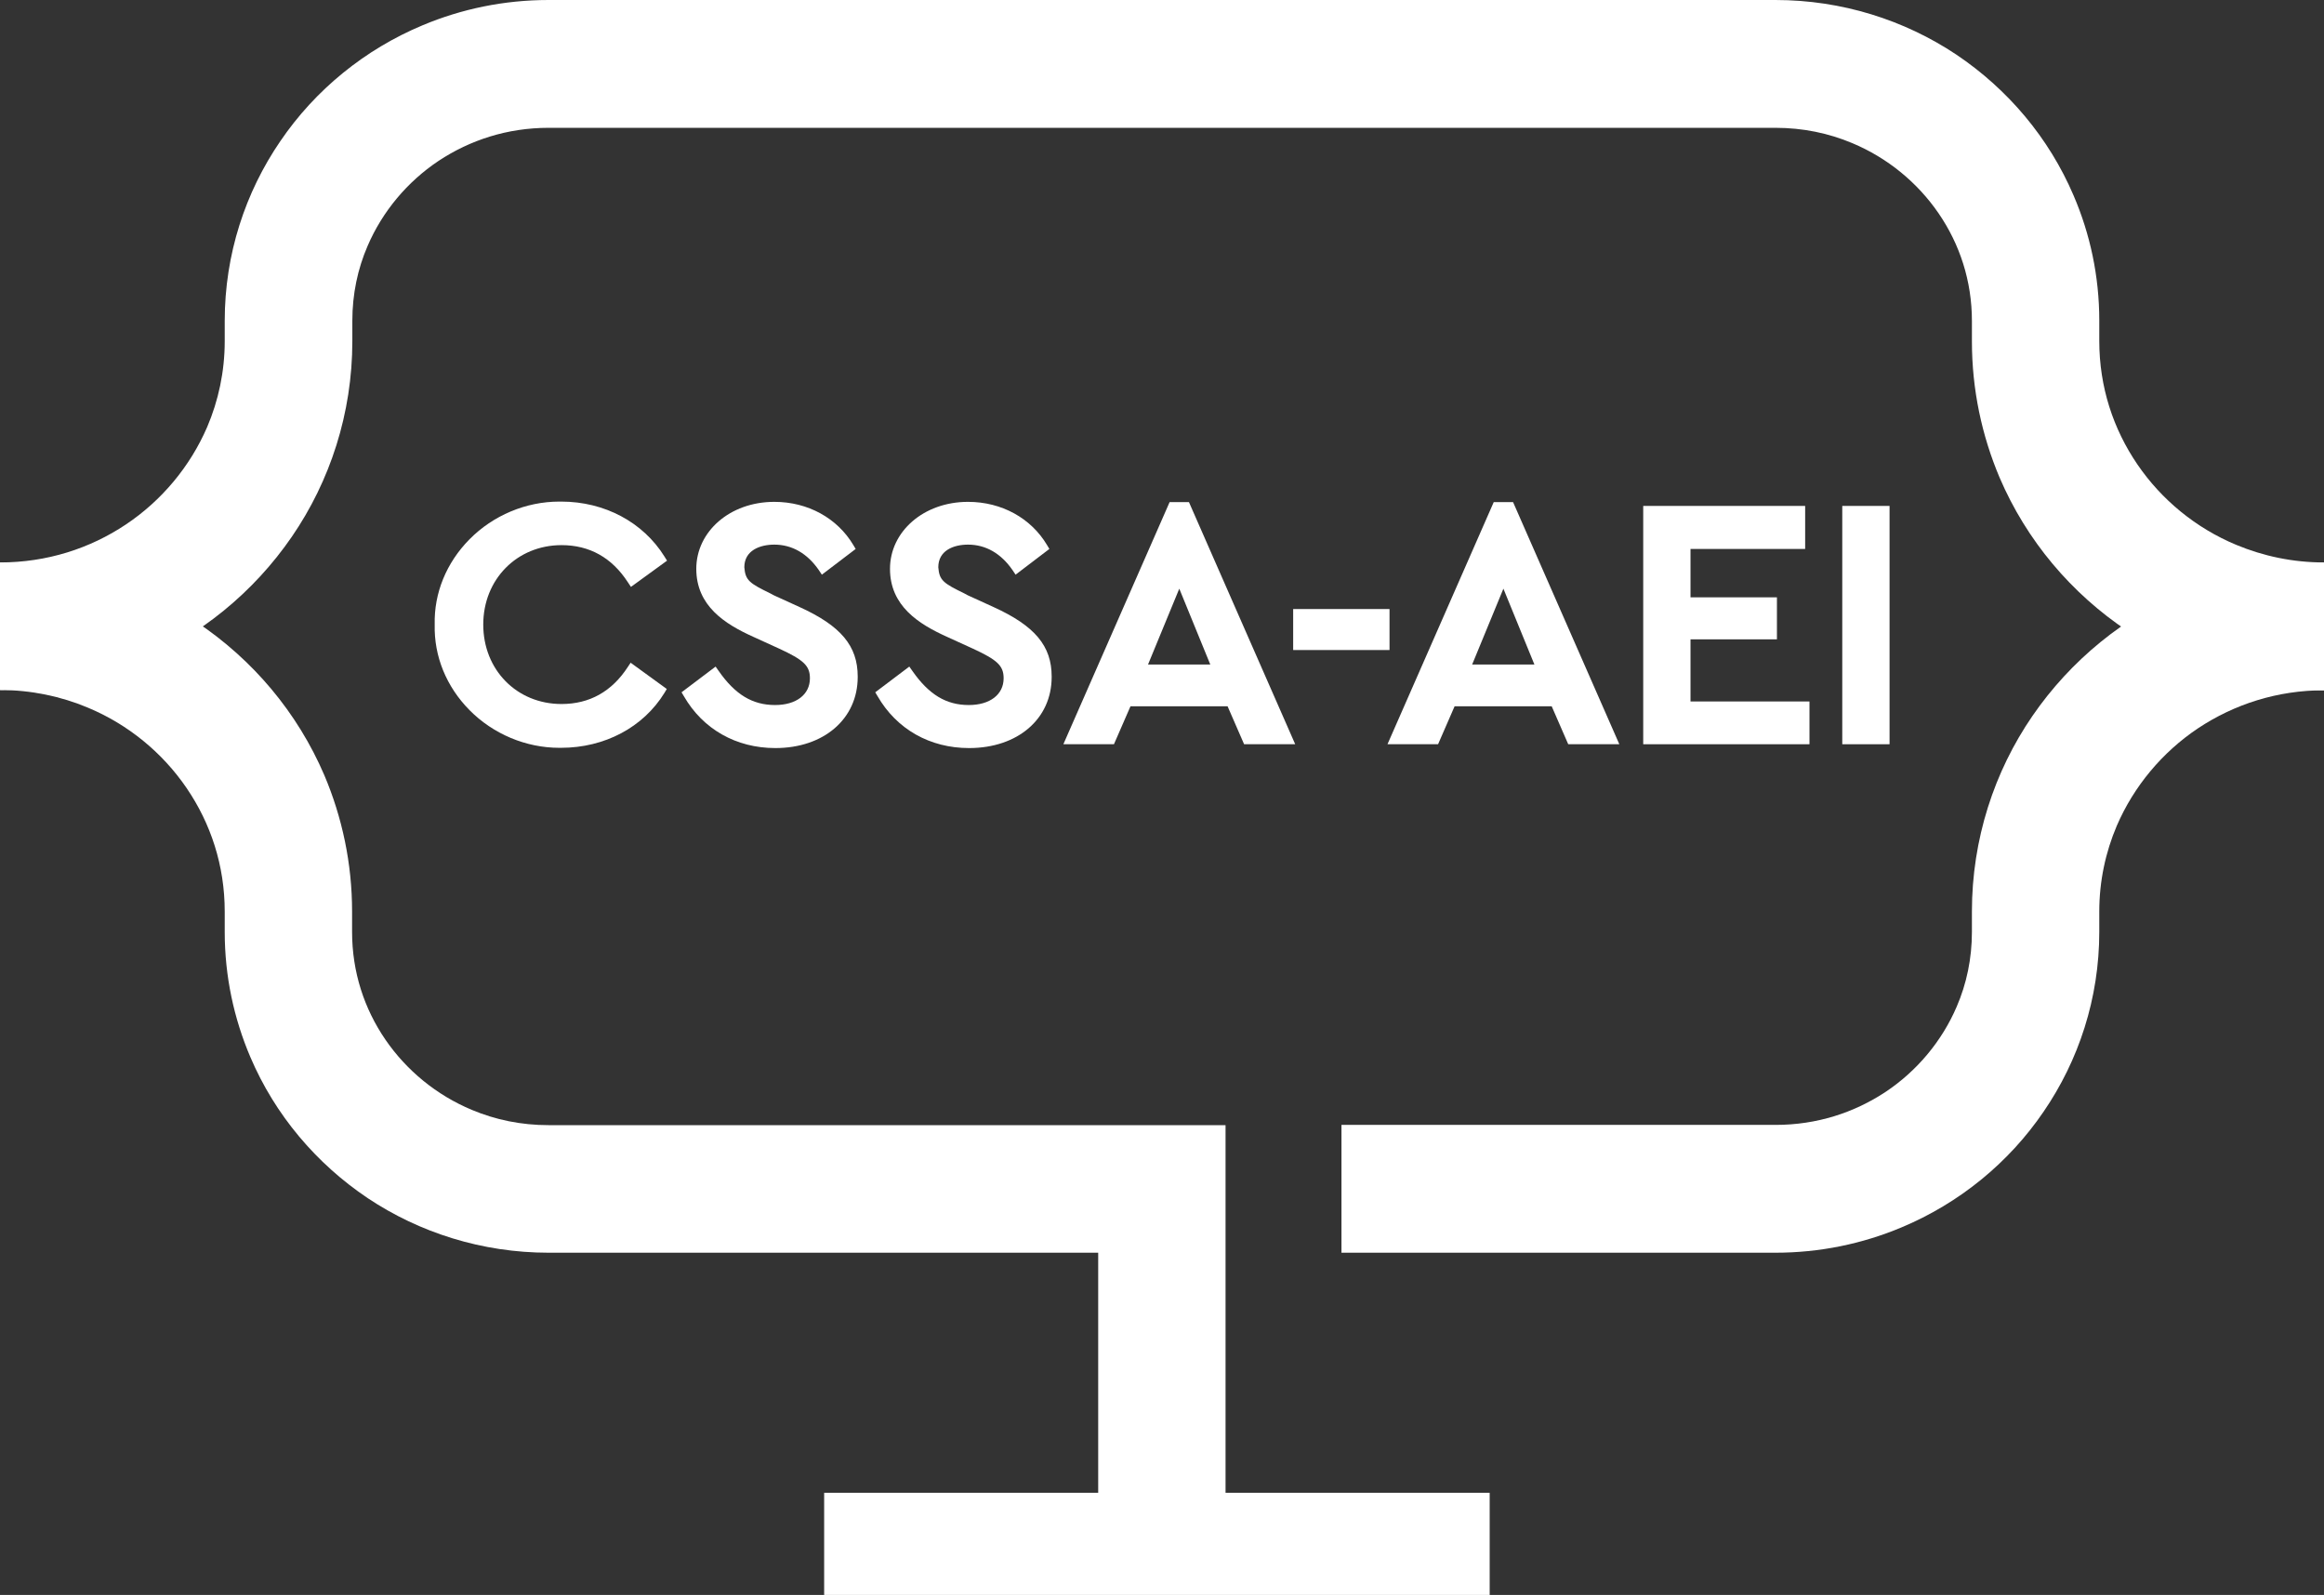
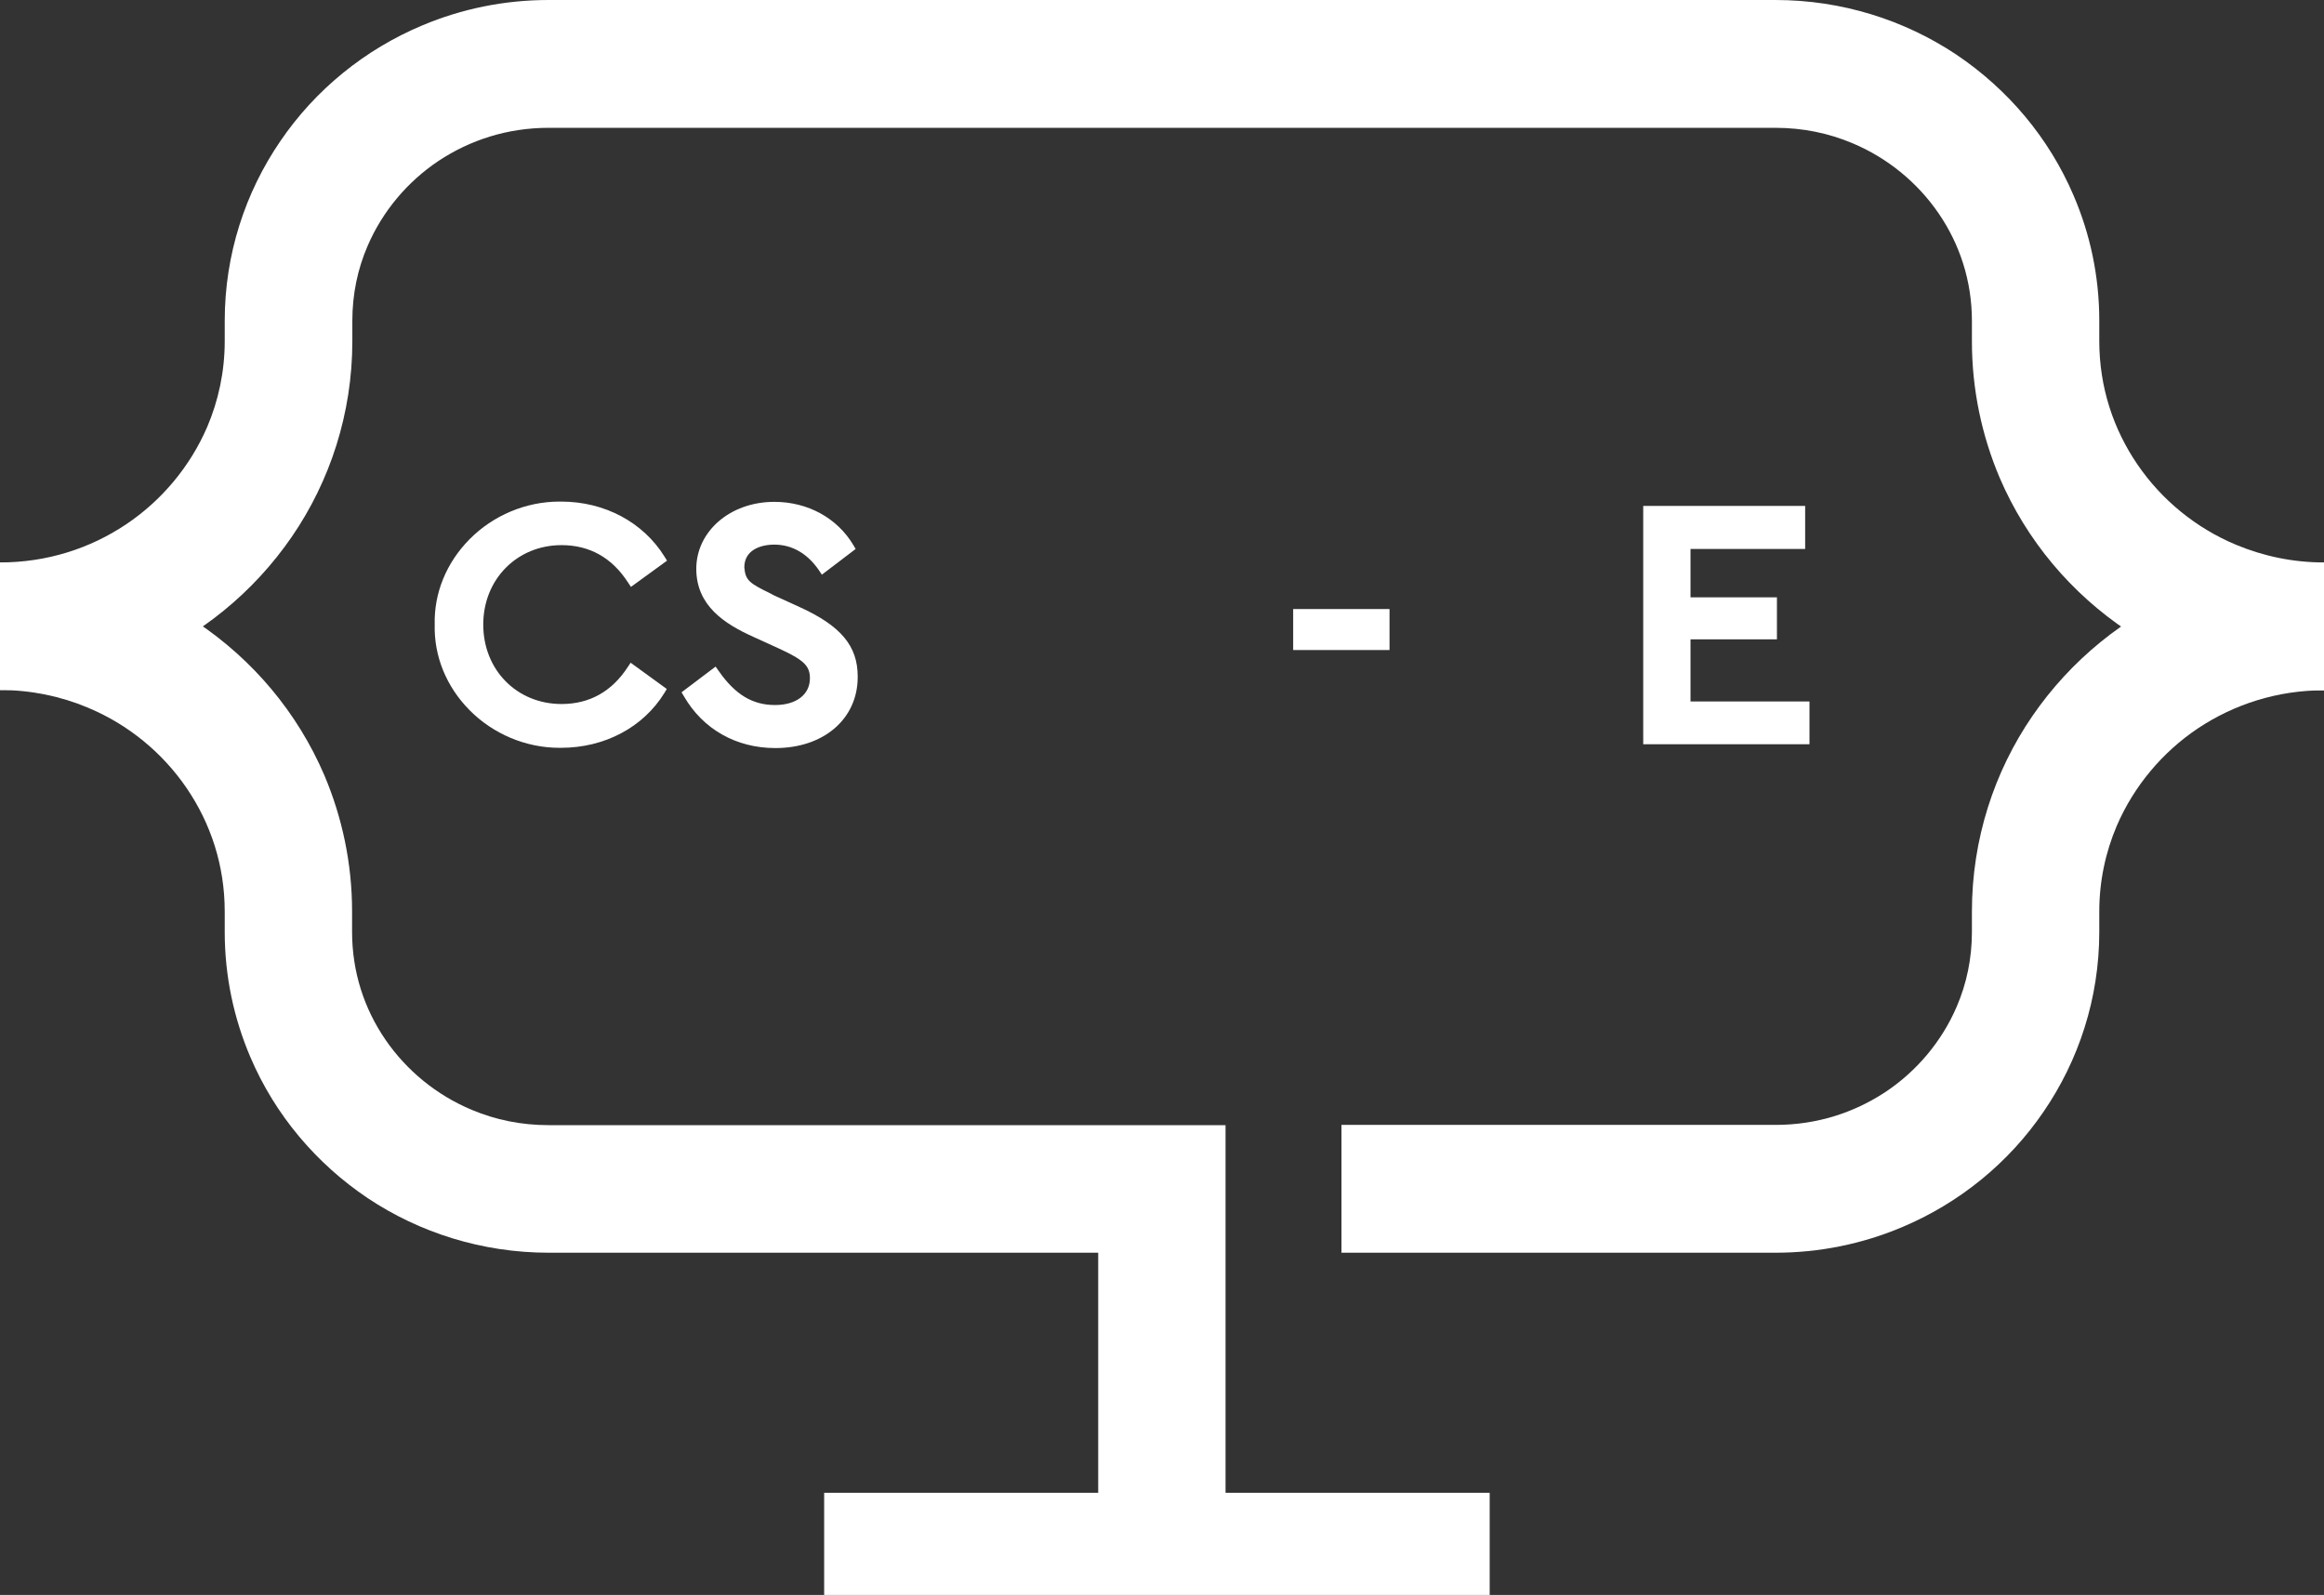
<svg xmlns="http://www.w3.org/2000/svg" width="660" height="453" viewBox="0 0 660 453" fill="none">
  <rect x="0" y="0" width="660" height="453" fill="#333333" stroke="none" />
  <g clip-path="url(#clip0_328_69)">
    <path d="M234.054 453H423.058V424H234.054" fill="white" />
    <path d="M660 159.75C651.12 159.75 642.746 157.943 635.093 154.761C623.614 149.988 613.868 141.96 607.009 131.908C600.151 121.856 596.18 109.923 596.18 96.834V91.048C596.18 78.465 593.581 66.46 588.889 55.54C581.886 39.124 570.19 25.311 555.535 15.476C540.879 5.713 523.12 0 504.205 0H155.795C143.161 0 131.105 2.531 120.059 7.159C103.599 14.03 89.521 25.528 79.63 40.064C69.668 54.6 63.82 72.246 63.82 91.121V96.906C63.82 105.584 62.015 113.829 58.838 121.277C54.001 132.487 45.916 142.177 35.736 148.975C25.557 155.773 13.356 159.75 0 159.75V195.982C13.717 195.982 26.928 193.234 38.84 188.244C56.817 180.723 72.05 168.212 82.879 152.446C93.708 136.681 100.061 117.444 100.061 96.906V91.121C100.061 83.527 101.577 76.368 104.393 69.859C108.58 60.096 115.655 51.635 124.535 45.705C133.487 39.775 144.1 36.304 155.795 36.304H504.205C512.002 36.304 519.293 37.822 526.007 40.643C536.042 44.837 544.561 51.852 550.554 60.602C556.546 69.353 560.011 79.767 560.011 91.193V96.978C560.011 110.647 562.827 123.736 567.88 135.669C575.533 153.531 588.239 168.573 604.194 179.204C620.149 189.835 639.425 196.054 660.072 196.054V159.823L660 159.75Z" fill="white" />
    <path d="M380.896 355.805H504.204C516.838 355.805 528.895 353.273 539.94 348.645C556.401 341.775 570.479 330.276 580.369 315.74C590.332 301.204 596.18 283.559 596.18 264.684V258.898C596.18 250.22 597.985 241.976 601.161 234.527C605.998 223.318 614.084 213.627 624.263 206.829C634.515 200.032 646.716 196.054 660.072 196.054V159.823C646.355 159.823 633.143 162.571 621.231 167.561C603.255 175.082 588.022 187.593 577.193 203.358C566.364 219.124 560.01 238.36 560.01 258.898V264.684C560.01 272.277 558.494 279.437 555.679 285.945C551.492 295.708 544.417 304.17 535.537 310.1C526.585 316.03 515.972 319.501 504.276 319.501H380.969V355.732L380.896 355.805Z" fill="white" />
    <path d="M-7.13555e-05 195.982C8.88 195.982 17.327 197.79 24.907 200.972C36.386 205.745 46.132 213.772 52.99 223.824C59.849 233.876 63.82 245.809 63.82 258.898V264.684C63.82 277.267 66.419 289.272 71.111 300.264C78.114 316.681 89.81 330.493 104.465 340.329C119.12 350.091 136.88 355.805 155.795 355.805H311.879V438.536H348.048V319.573H155.795C147.998 319.573 140.707 318.055 133.992 315.234C123.957 311.04 115.439 304.025 109.446 295.274C103.454 286.524 99.989 276.11 99.989 264.684V258.898C99.989 245.23 97.173 232.141 92.12 220.208C84.467 202.346 71.761 187.304 55.806 176.673C39.851 166.042 20.575 159.823 -0.072 159.823V196.054H-7.13555e-05V195.982Z" fill="white" />
    <path d="M179.114 188.244L189.365 195.692L188.715 196.777C182.723 206.54 171.75 212.398 159.332 212.398H158.827C149.37 212.398 140.056 208.493 133.342 201.695C126.773 195.041 123.235 186.436 123.452 177.396C123.235 168.428 126.773 159.823 133.342 153.169C140.056 146.371 149.37 142.466 158.827 142.466H159.405C171.678 142.466 182.651 148.324 188.715 158.087L189.437 159.244L179.186 166.693L178.319 165.391C173.771 158.376 167.418 154.833 159.477 154.833C146.843 154.833 137.241 164.523 137.241 177.396C137.241 190.269 146.771 199.959 159.477 199.959C167.418 199.959 173.771 196.416 178.319 189.401L179.186 188.099L179.114 188.244Z" fill="white" />
    <path d="M243.583 192.293C243.583 204.154 233.982 212.47 220.192 212.47C209.075 212.47 199.617 207.119 194.202 197.717L193.553 196.632L203.227 189.328L204.093 190.558C208.786 197.283 213.695 200.248 220.12 200.248C226.112 200.248 230.011 197.283 230.011 192.655C230.011 189.111 228.278 187.448 221.203 184.194L213.912 180.867C205.898 177.251 197.74 172.117 197.74 161.558C197.74 151 207.27 142.539 219.904 142.539C229.433 142.539 237.808 147.167 242.356 154.833L243.006 155.917L233.404 163.222L232.538 161.92C229.289 157.219 224.957 154.688 219.904 154.688C215.789 154.688 211.385 156.351 211.385 161.124C211.674 164.885 212.901 165.68 218.821 168.573L219.759 169.079L227.051 172.406C238.819 177.757 243.583 183.471 243.583 192.149V192.293Z" fill="white" />
-     <path d="M298.667 192.293C298.667 204.154 289.065 212.47 275.204 212.47C264.086 212.47 254.629 207.119 249.214 197.717L248.564 196.632L258.238 189.328L259.105 190.558C263.797 197.283 268.707 200.248 275.132 200.248C281.124 200.248 285.023 197.283 285.023 192.655C285.023 189.111 283.29 187.448 276.215 184.194L268.923 180.867C260.91 177.251 252.752 172.117 252.752 161.558C252.752 151 262.281 142.539 274.915 142.539C284.445 142.539 292.82 147.167 297.368 154.833L298.018 155.917L288.416 163.222L287.549 161.92C284.301 157.219 279.969 154.688 274.915 154.688C270.8 154.688 266.469 156.351 266.469 161.124C266.757 164.885 267.985 165.68 273.905 168.573L274.843 169.079L282.135 172.406C293.902 177.757 298.667 183.471 298.667 192.149V192.293Z" fill="white" />
-     <path d="M337.652 142.611H332.165L301.988 211.385H316.355L321.048 200.61H348.626L353.318 211.385H367.829L337.652 142.611ZM326.029 188.75L334.909 167.199L343.717 188.75H326.029Z" fill="white" />
    <path d="M394.614 172.984H367.252V184.628H394.614V172.984Z" fill="white" />
-     <path d="M429.7 142.611H424.213L394.036 211.385H408.403L413.095 200.61H440.674L445.366 211.385H459.877L429.7 142.611ZM418.077 188.75L426.957 167.199L435.764 188.75H418.077Z" fill="white" />
    <path d="M513.878 199.236V211.385H466.663V143.696H512.651V155.918H480.091V169.658H504.637V181.59H480.091V199.236H513.878Z" fill="white" />
-     <path d="M536.62 143.696H523.191V211.385H536.62V143.696Z" fill="white" />
  </g>
  <defs>
    <clipPath id="clip0_328_69">
      <rect width="660" height="453" fill="white" />
    </clipPath>
  </defs>
</svg>